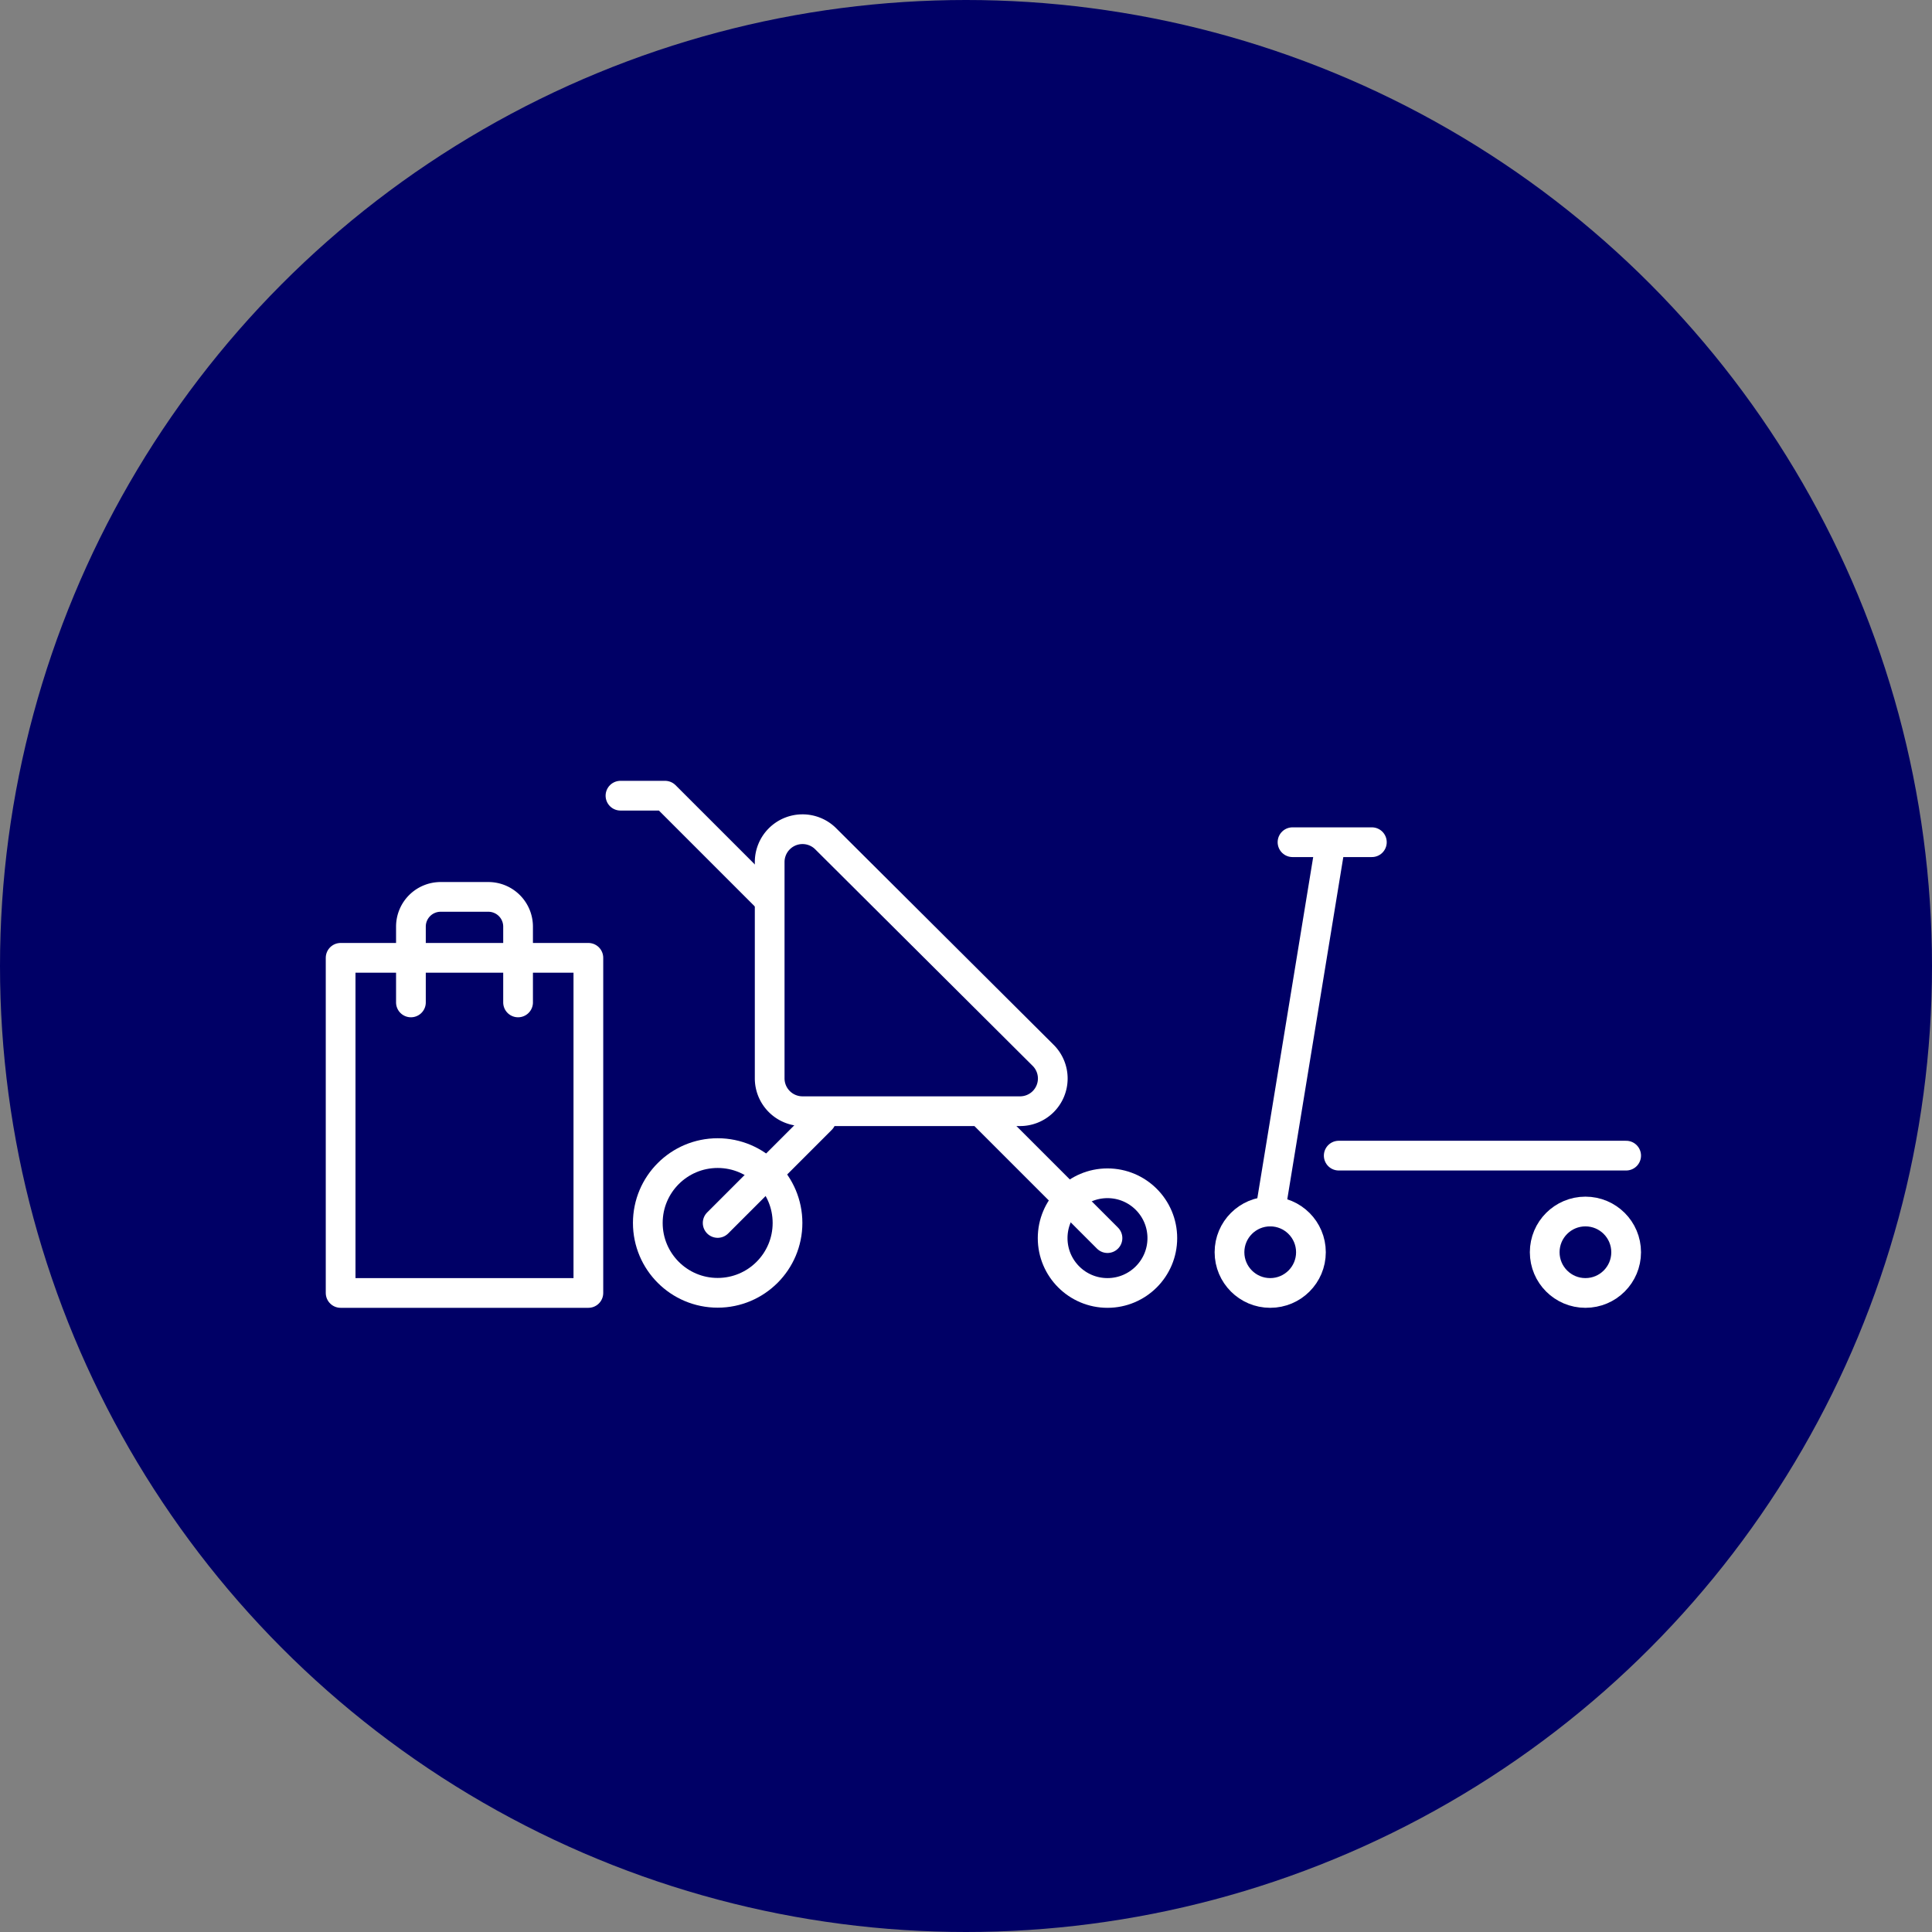
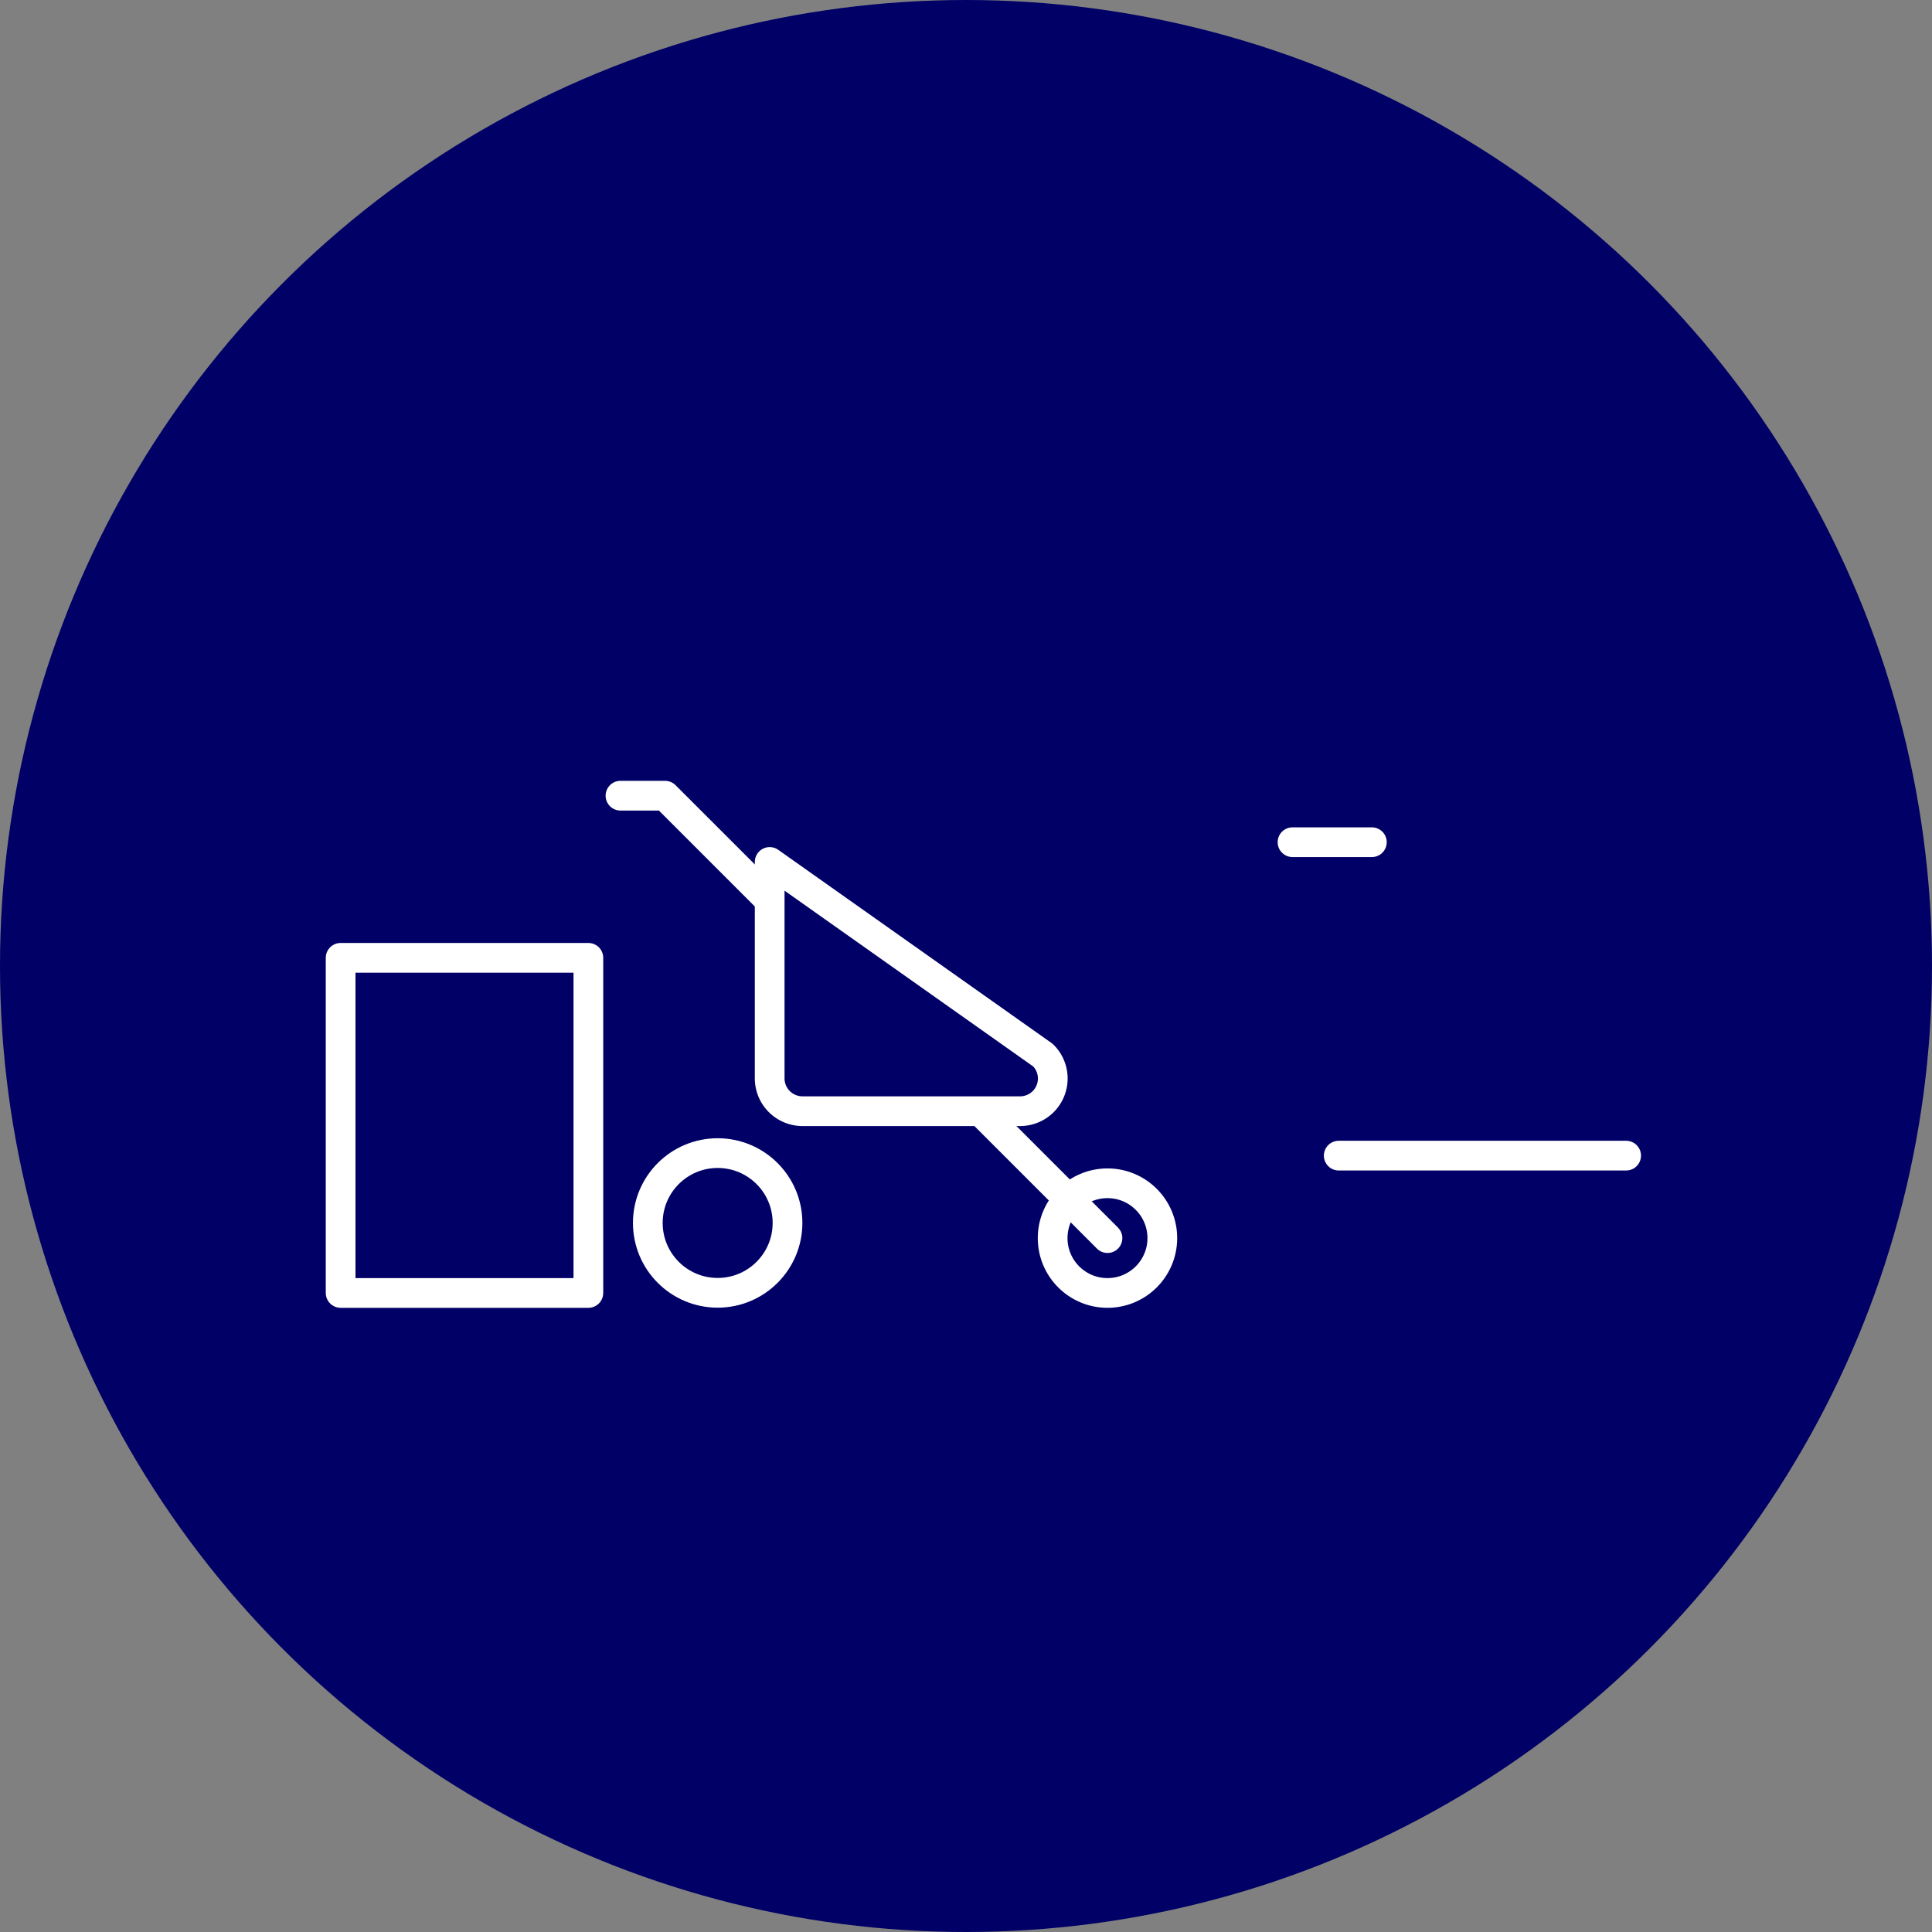
<svg xmlns="http://www.w3.org/2000/svg" viewBox="0 0 130 130">
  <rect x="0" y="0" width="130" height="130" fill="#808080" stroke="none" />
  <defs>
    <style>.cls-1{fill:#006;}.cls-2{fill:none;stroke:#fff;stroke-linecap:round;stroke-linejoin:round;stroke-width:2px;}</style>
  </defs>
  <title>Asset 7</title>
  <g id="Layer_2" data-name="Layer 2">
    <g id="Layer_1-2" data-name="Layer 1">
      <circle class="cls-1" cx="65" cy="65" r="65" />
      <circle class="cls-2" cx="48.29" cy="82.29" r="4.7" />
      <circle class="cls-2" cx="74.52" cy="83.31" r="3.69" />
-       <line class="cls-2" x1="48.29" y1="82.29" x2="55.26" y2="75.32" />
      <line class="cls-2" x1="66.34" y1="75.13" x2="74.52" y2="83.31" />
      <polyline class="cls-2" points="41.75 53.54 44.75 53.54 51.71 60.5" />
-       <path class="cls-2" d="M68.62,74.77H54a2.21,2.21,0,0,1-2.21-2.2V58a2.21,2.21,0,0,1,3.77-1.56L70.18,71A2.2,2.2,0,0,1,68.62,74.77Z" />
-       <path class="cls-2" d="M27.65,67.45v-5.1a2,2,0,0,1,2-2h3.21a2,2,0,0,1,2,2v5.1" />
+       <path class="cls-2" d="M68.62,74.77H54a2.21,2.21,0,0,1-2.21-2.2V58L70.18,71A2.2,2.2,0,0,1,68.62,74.77Z" />
      <rect class="cls-2" x="22.92" y="64.45" width="16.67" height="22.55" />
      <line class="cls-2" x1="90.08" y1="77.76" x2="109.42" y2="77.76" />
-       <circle class="cls-2" cx="85.47" cy="84.26" r="2.74" />
-       <circle class="cls-2" cx="106.68" cy="84.26" r="2.74" />
-       <line class="cls-2" x1="85.47" y1="81.52" x2="89.47" y2="57.09" />
      <line class="cls-2" x1="86.97" y1="56.67" x2="92.31" y2="56.67" />
    </g>
  </g>
</svg>